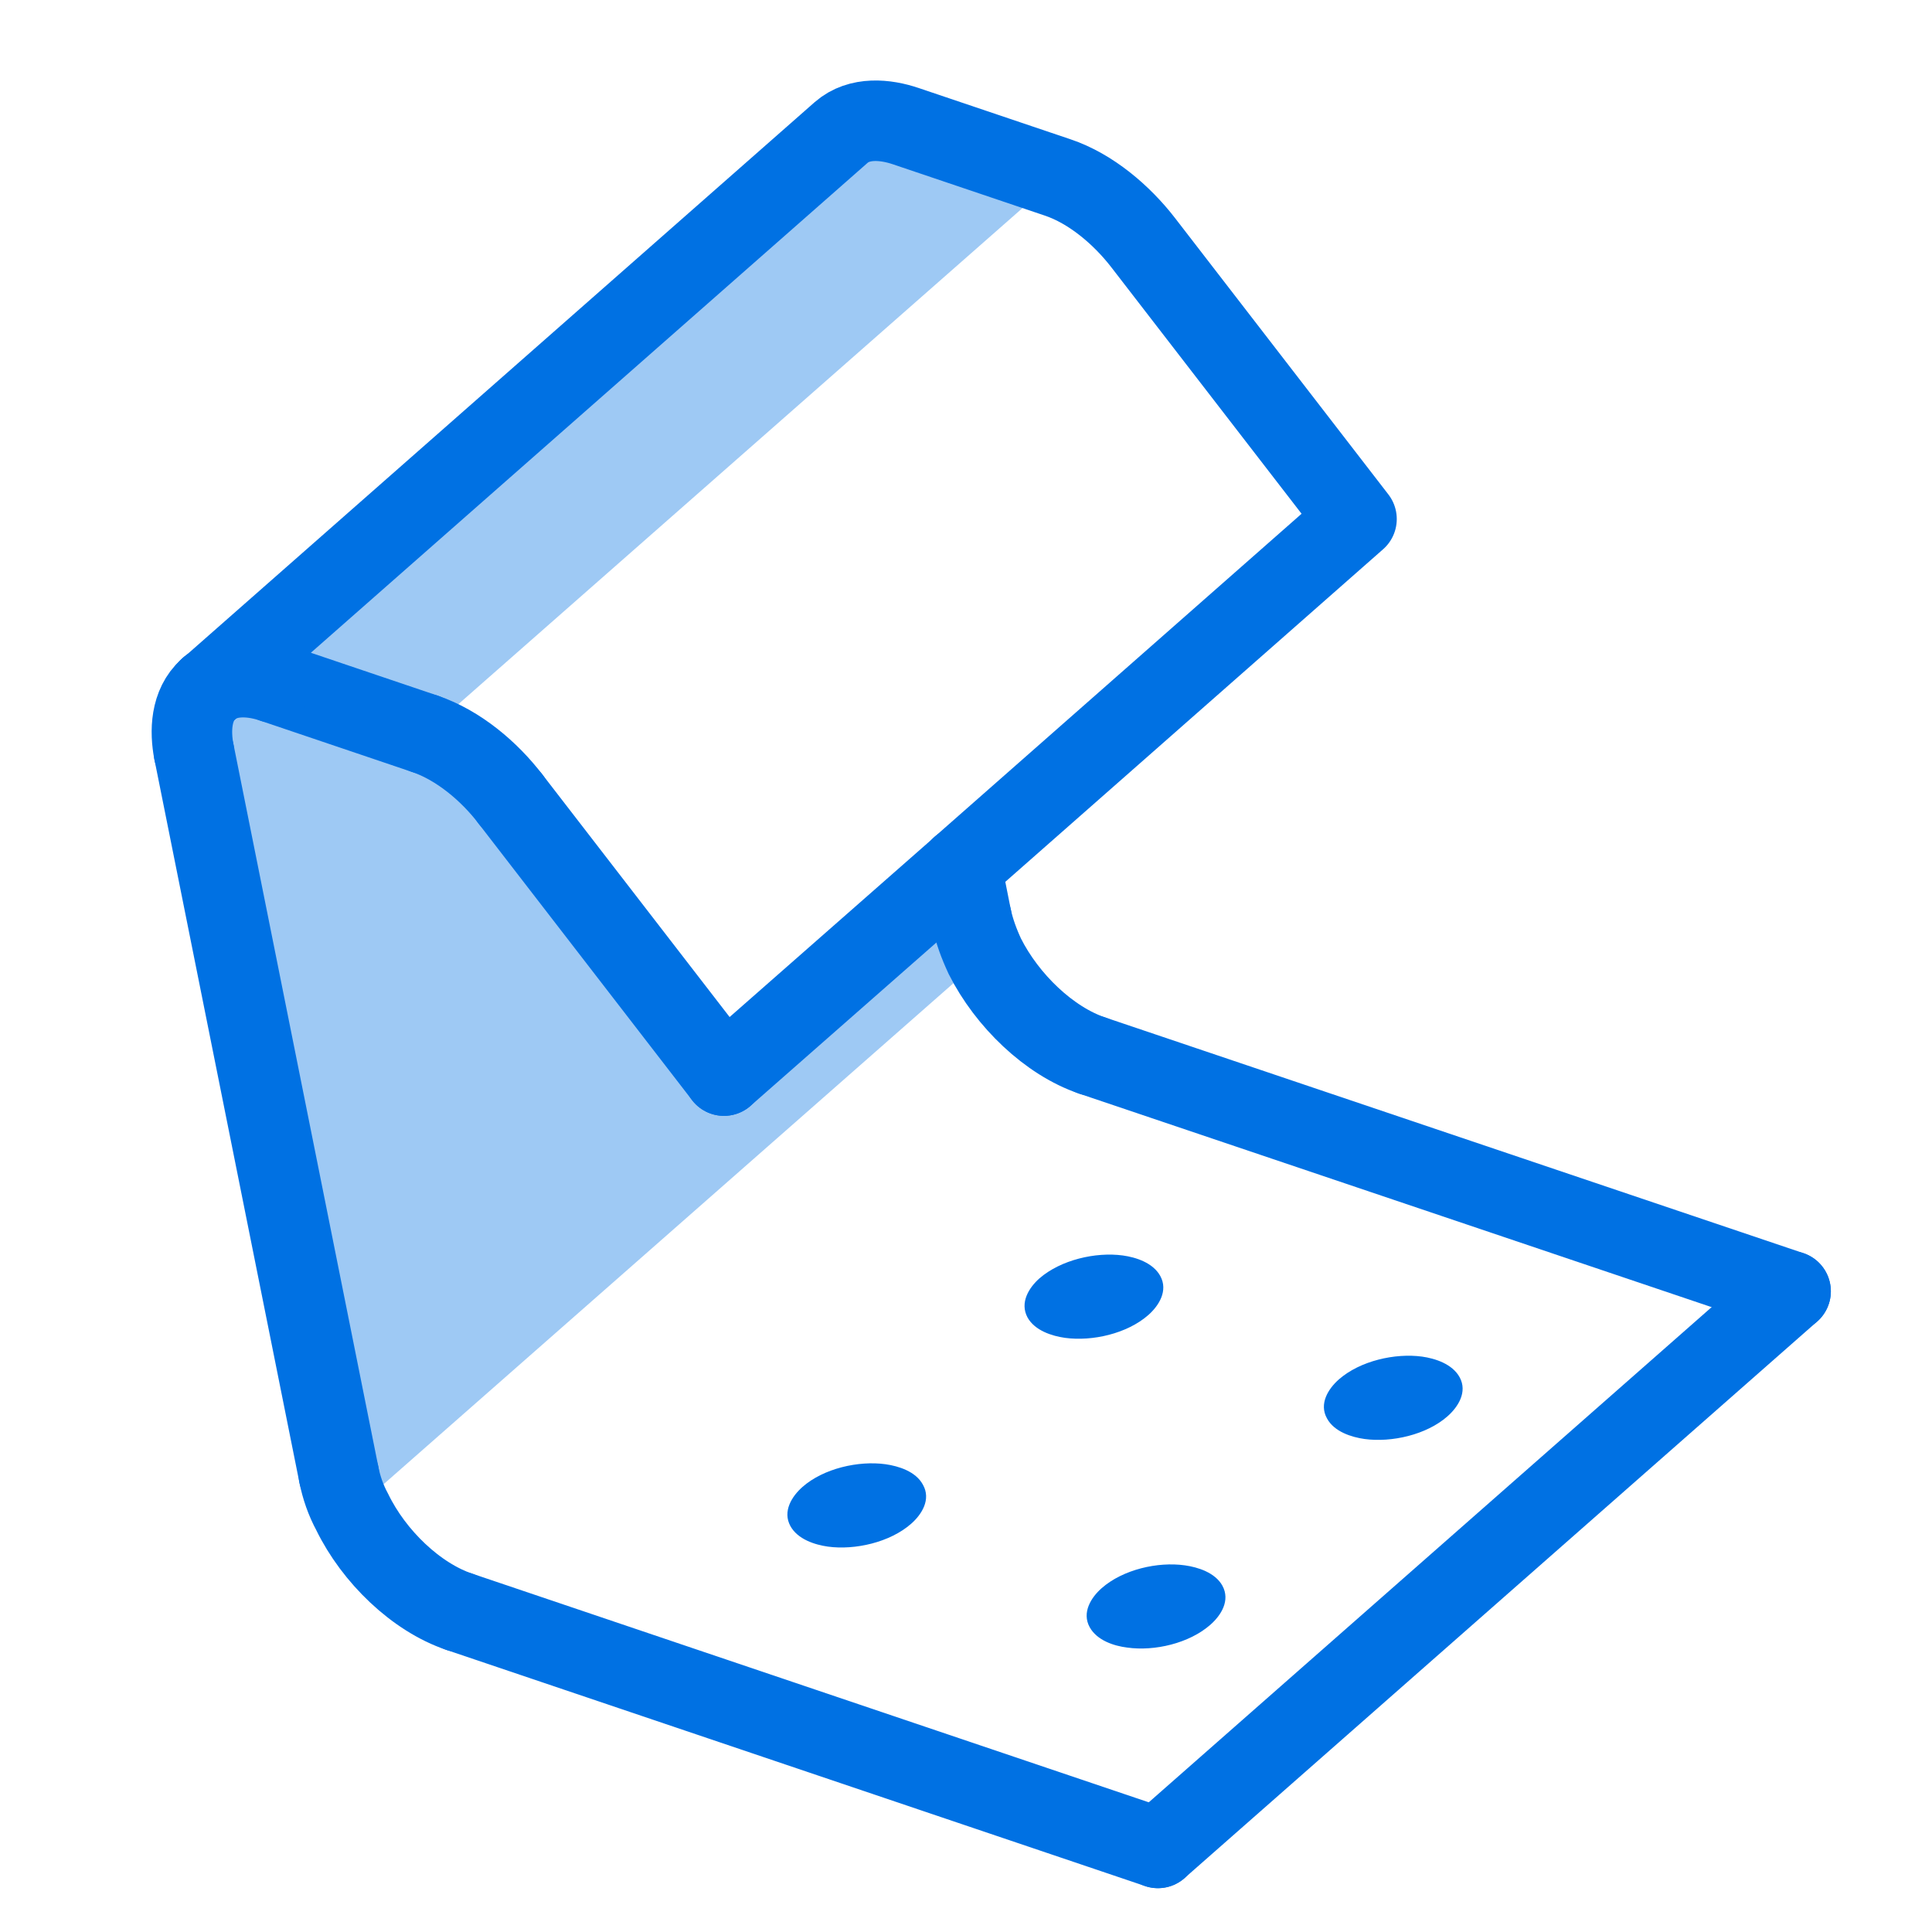
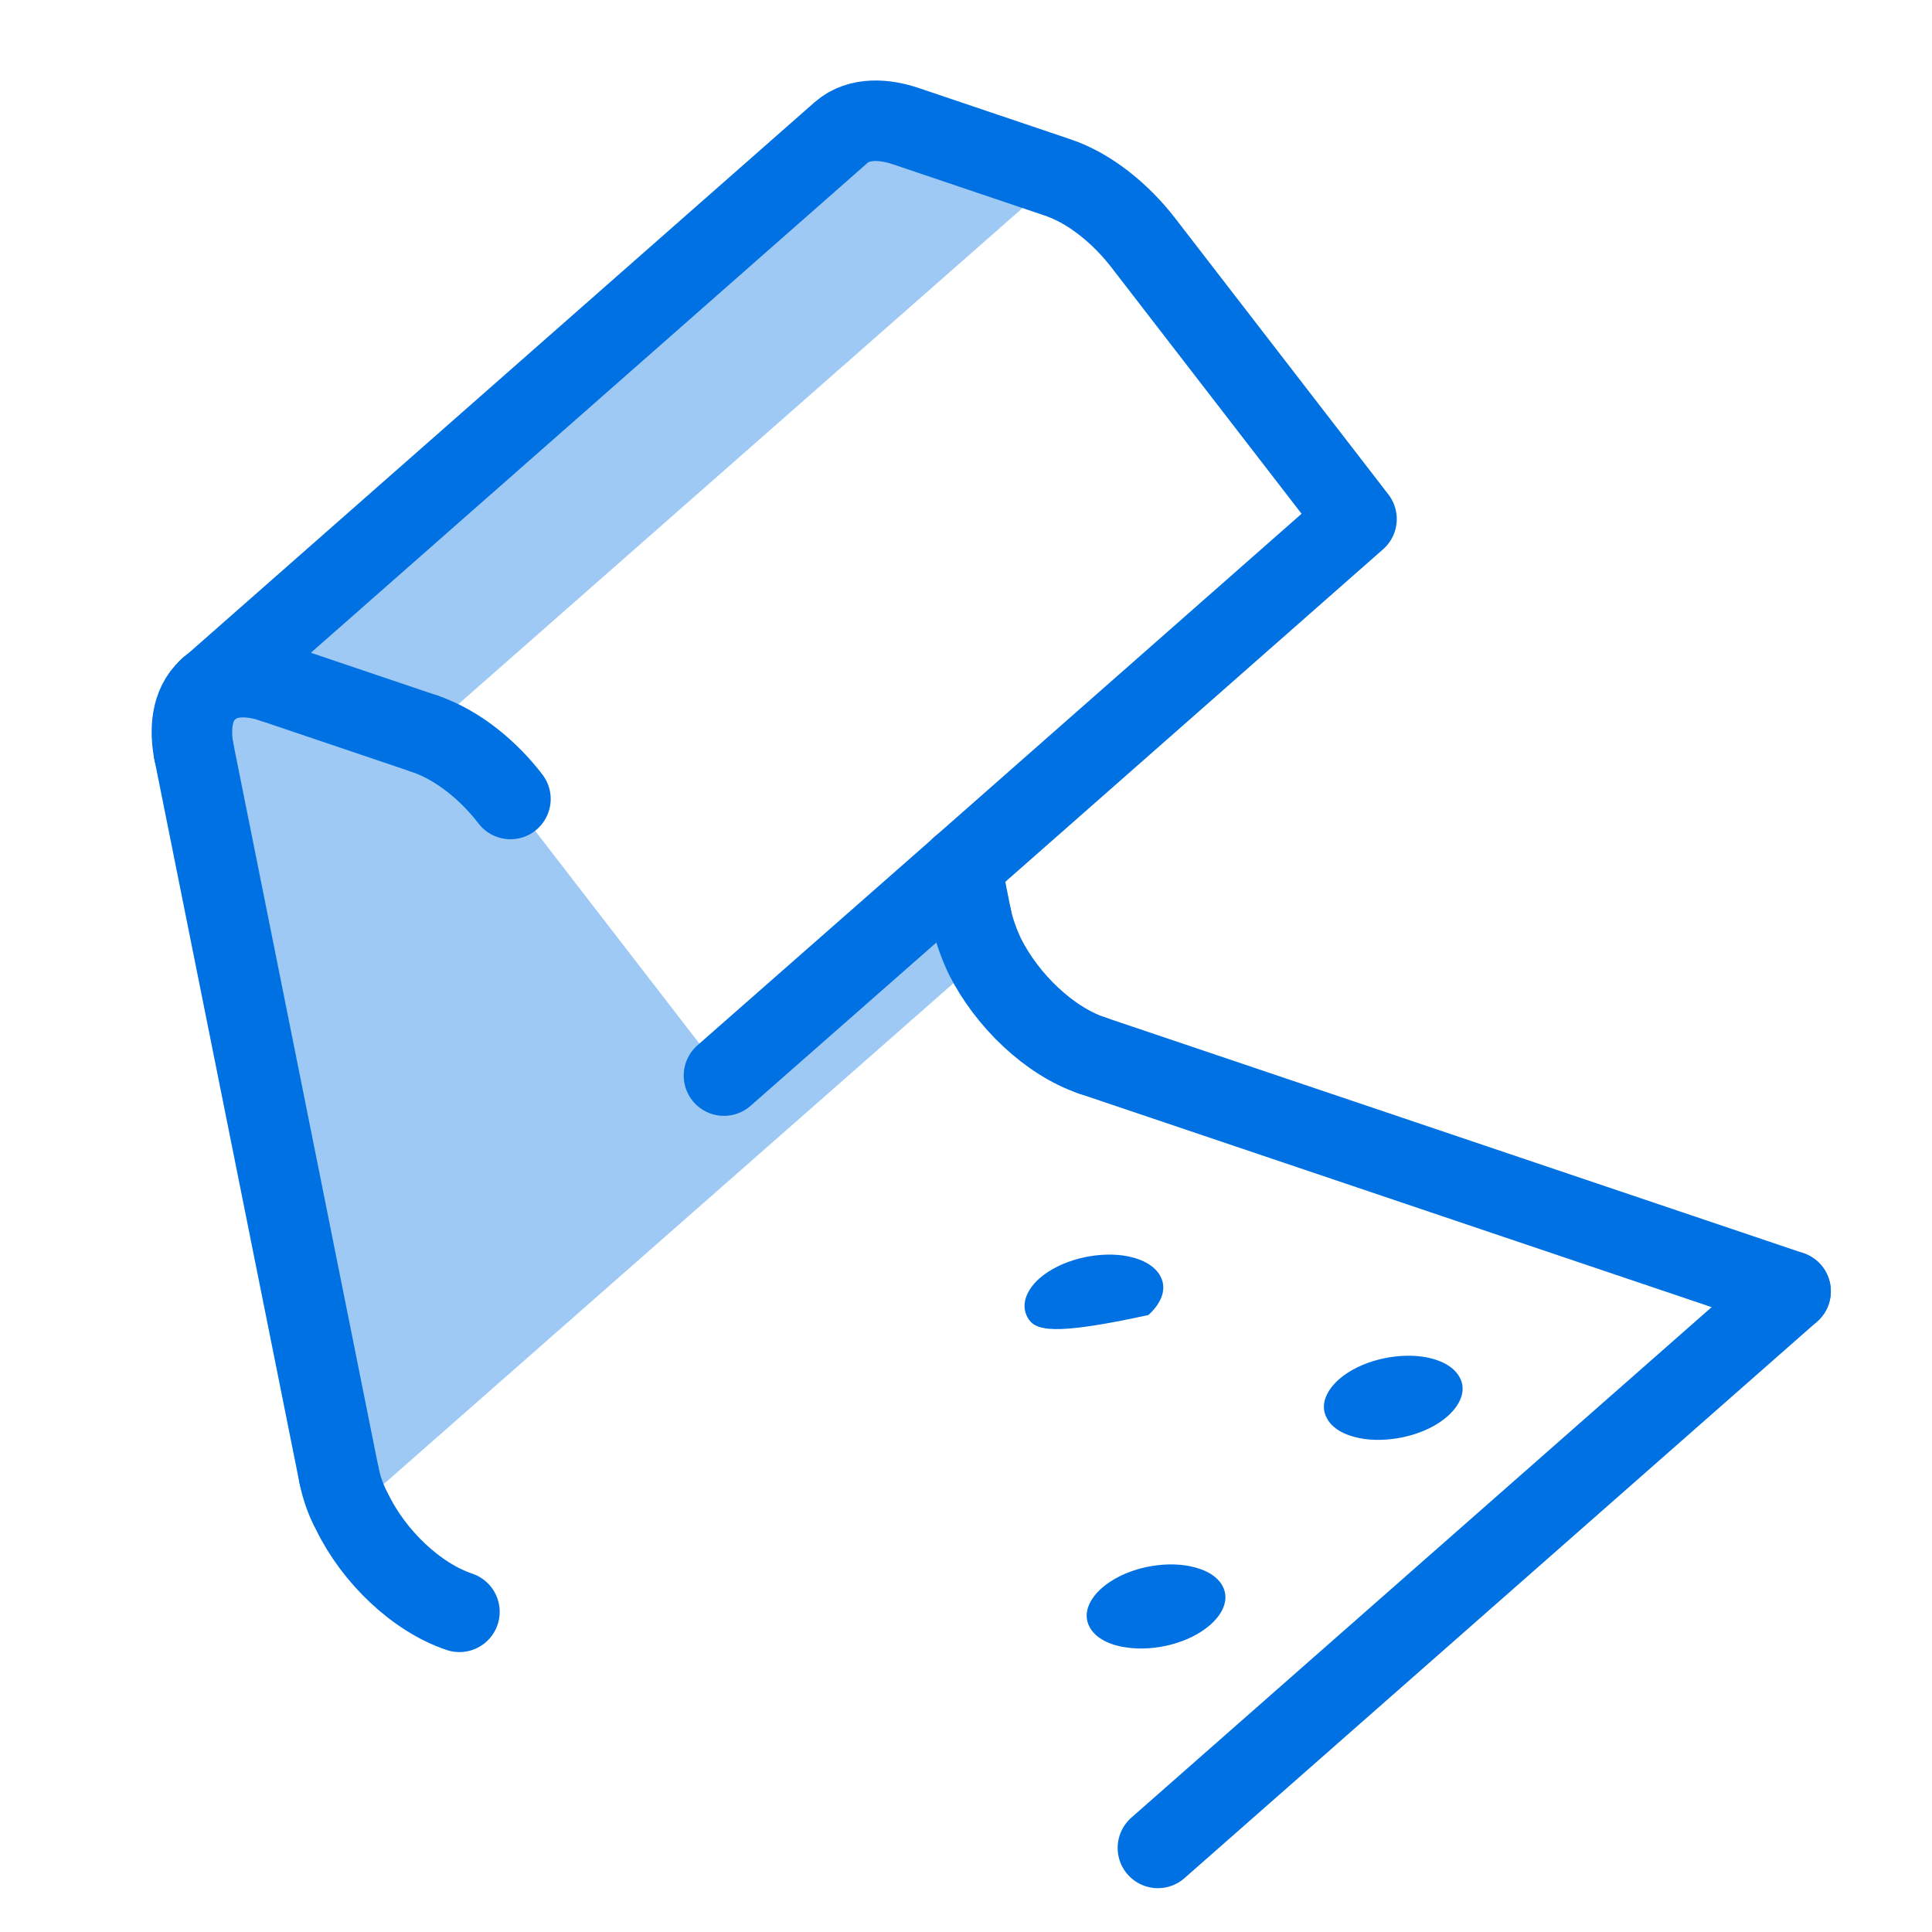
<svg xmlns="http://www.w3.org/2000/svg" width="40" height="40" viewBox="0 0 40 40" fill="none">
  <path fill-rule="evenodd" clip-rule="evenodd" d="M21.893 3.672L8.793 15.192L5.655 14.131C5.255 13.997 4.731 13.94 4.357 14.234L17.415 2.743C17.791 2.414 18.337 2.471 18.75 2.612L21.893 3.672Z" fill="#9EC9F4" />
  <path fill-rule="evenodd" clip-rule="evenodd" d="M20.393 19.799L20.356 19.815L7.289 31.303C7.16 31.053 7.068 30.791 7.017 30.539L4.016 15.572C3.93 15.143 3.948 14.596 4.319 14.264C4.33 14.257 4.346 14.245 4.357 14.234C4.732 13.94 5.255 13.997 5.654 14.132L8.793 15.193C9.492 15.429 10.132 15.975 10.569 16.54L14.989 22.267L19.903 17.948L20.117 19.013C20.169 19.274 20.266 19.54 20.393 19.799Z" fill="#9EC9F4" />
  <path d="M23.973 38.259L37.072 26.735" stroke="#0071E3" stroke-width="1.667" stroke-linecap="round" stroke-linejoin="round" />
  <path d="M20.114 19.012L19.903 17.95" stroke="#0071E3" stroke-width="1.667" stroke-linecap="round" stroke-linejoin="round" />
-   <path d="M23.974 38.259L9.512 33.371" stroke="#0071E3" stroke-width="1.667" stroke-linecap="round" stroke-linejoin="round" />
  <path d="M4.015 15.569C3.932 15.141 3.945 14.597 4.316 14.264" stroke="#0071E3" stroke-width="1.667" stroke-linecap="round" stroke-linejoin="round" />
  <path d="M5.653 14.13L8.795 15.192" stroke="#0071E3" stroke-width="1.667" stroke-linecap="round" stroke-linejoin="round" />
  <path d="M9.512 33.371C8.616 33.07 7.74 32.226 7.292 31.304C7.157 31.055 7.068 30.792 7.017 30.536" stroke="#0071E3" stroke-width="1.667" stroke-linecap="round" stroke-linejoin="round" />
  <path d="M8.795 15.192C9.493 15.429 10.133 15.973 10.568 16.542" stroke="#0071E3" stroke-width="1.667" stroke-linecap="round" stroke-linejoin="round" />
-   <path d="M10.568 16.542L14.989 22.269" stroke="#0071E3" stroke-width="1.667" stroke-linecap="round" stroke-linejoin="round" />
  <path d="M14.989 22.269L19.904 17.95" stroke="#0071E3" stroke-width="1.667" stroke-linecap="round" stroke-linejoin="round" />
  <path d="M37.072 26.735L22.61 21.853" stroke="#0071E3" stroke-width="1.667" stroke-linecap="round" stroke-linejoin="round" />
  <path d="M4.316 14.264C4.329 14.258 4.348 14.245 4.354 14.232" stroke="#0071E3" stroke-width="1.667" stroke-linecap="round" stroke-linejoin="round" />
  <path d="M22.61 21.853C21.721 21.552 20.851 20.714 20.39 19.799C20.268 19.537 20.172 19.274 20.115 19.012" stroke="#0071E3" stroke-width="1.667" stroke-linecap="round" stroke-linejoin="round" />
  <path d="M7.017 30.536L4.016 15.569" stroke="#0071E3" stroke-width="1.667" stroke-linecap="round" stroke-linejoin="round" />
  <path d="M4.354 14.232C4.732 13.938 5.257 13.995 5.653 14.13" stroke="#0071E3" stroke-width="1.667" stroke-linecap="round" stroke-linejoin="round" />
  <path fill-rule="evenodd" clip-rule="evenodd" d="M30.22 28.514C30.386 28.818 30.19 29.128 29.97 29.322C29.535 29.707 28.81 29.869 28.252 29.793C27.982 29.755 27.622 29.643 27.474 29.367C27.304 29.064 27.5 28.753 27.72 28.559C28.159 28.174 28.884 28.011 29.442 28.087C29.713 28.125 30.068 28.238 30.22 28.514" fill="#0071E3" />
-   <path fill-rule="evenodd" clip-rule="evenodd" d="M24.023 26.419C24.189 26.723 23.993 27.034 23.774 27.227C23.334 27.613 22.614 27.775 22.051 27.699C21.781 27.661 21.425 27.549 21.274 27.277C21.108 26.969 21.304 26.658 21.523 26.465C21.964 26.084 22.683 25.917 23.246 25.993C23.517 26.03 23.872 26.143 24.023 26.419" fill="#0071E3" />
+   <path fill-rule="evenodd" clip-rule="evenodd" d="M24.023 26.419C24.189 26.723 23.993 27.034 23.774 27.227C21.781 27.661 21.425 27.549 21.274 27.277C21.108 26.969 21.304 26.658 21.523 26.465C21.964 26.084 22.683 25.917 23.246 25.993C23.517 26.03 23.872 26.143 24.023 26.419" fill="#0071E3" />
  <path fill-rule="evenodd" clip-rule="evenodd" d="M25.309 32.831C25.476 33.139 25.279 33.446 25.059 33.639C24.62 34.025 23.9 34.191 23.337 34.111C23.067 34.078 22.712 33.965 22.56 33.688C22.394 33.385 22.59 33.074 22.809 32.881C23.249 32.495 23.969 32.329 24.533 32.409C24.803 32.447 25.159 32.559 25.309 32.831" fill="#0071E3" />
-   <path fill-rule="evenodd" clip-rule="evenodd" d="M19.109 30.741C19.28 31.045 19.084 31.355 18.864 31.548C18.425 31.934 17.7 32.097 17.141 32.021C16.871 31.983 16.515 31.87 16.364 31.595C16.198 31.291 16.394 30.98 16.614 30.786C17.049 30.402 17.774 30.238 18.332 30.315C18.603 30.353 18.962 30.464 19.109 30.741" fill="#0071E3" />
  <path d="M4.357 14.234L17.415 2.743C17.792 2.414 18.337 2.471 18.751 2.611L21.893 3.672C22.588 3.904 23.228 4.455 23.665 5.02L28.085 10.746L19.904 17.948" stroke="#0071E3" stroke-width="1.667" stroke-linecap="round" stroke-linejoin="round" />
</svg>